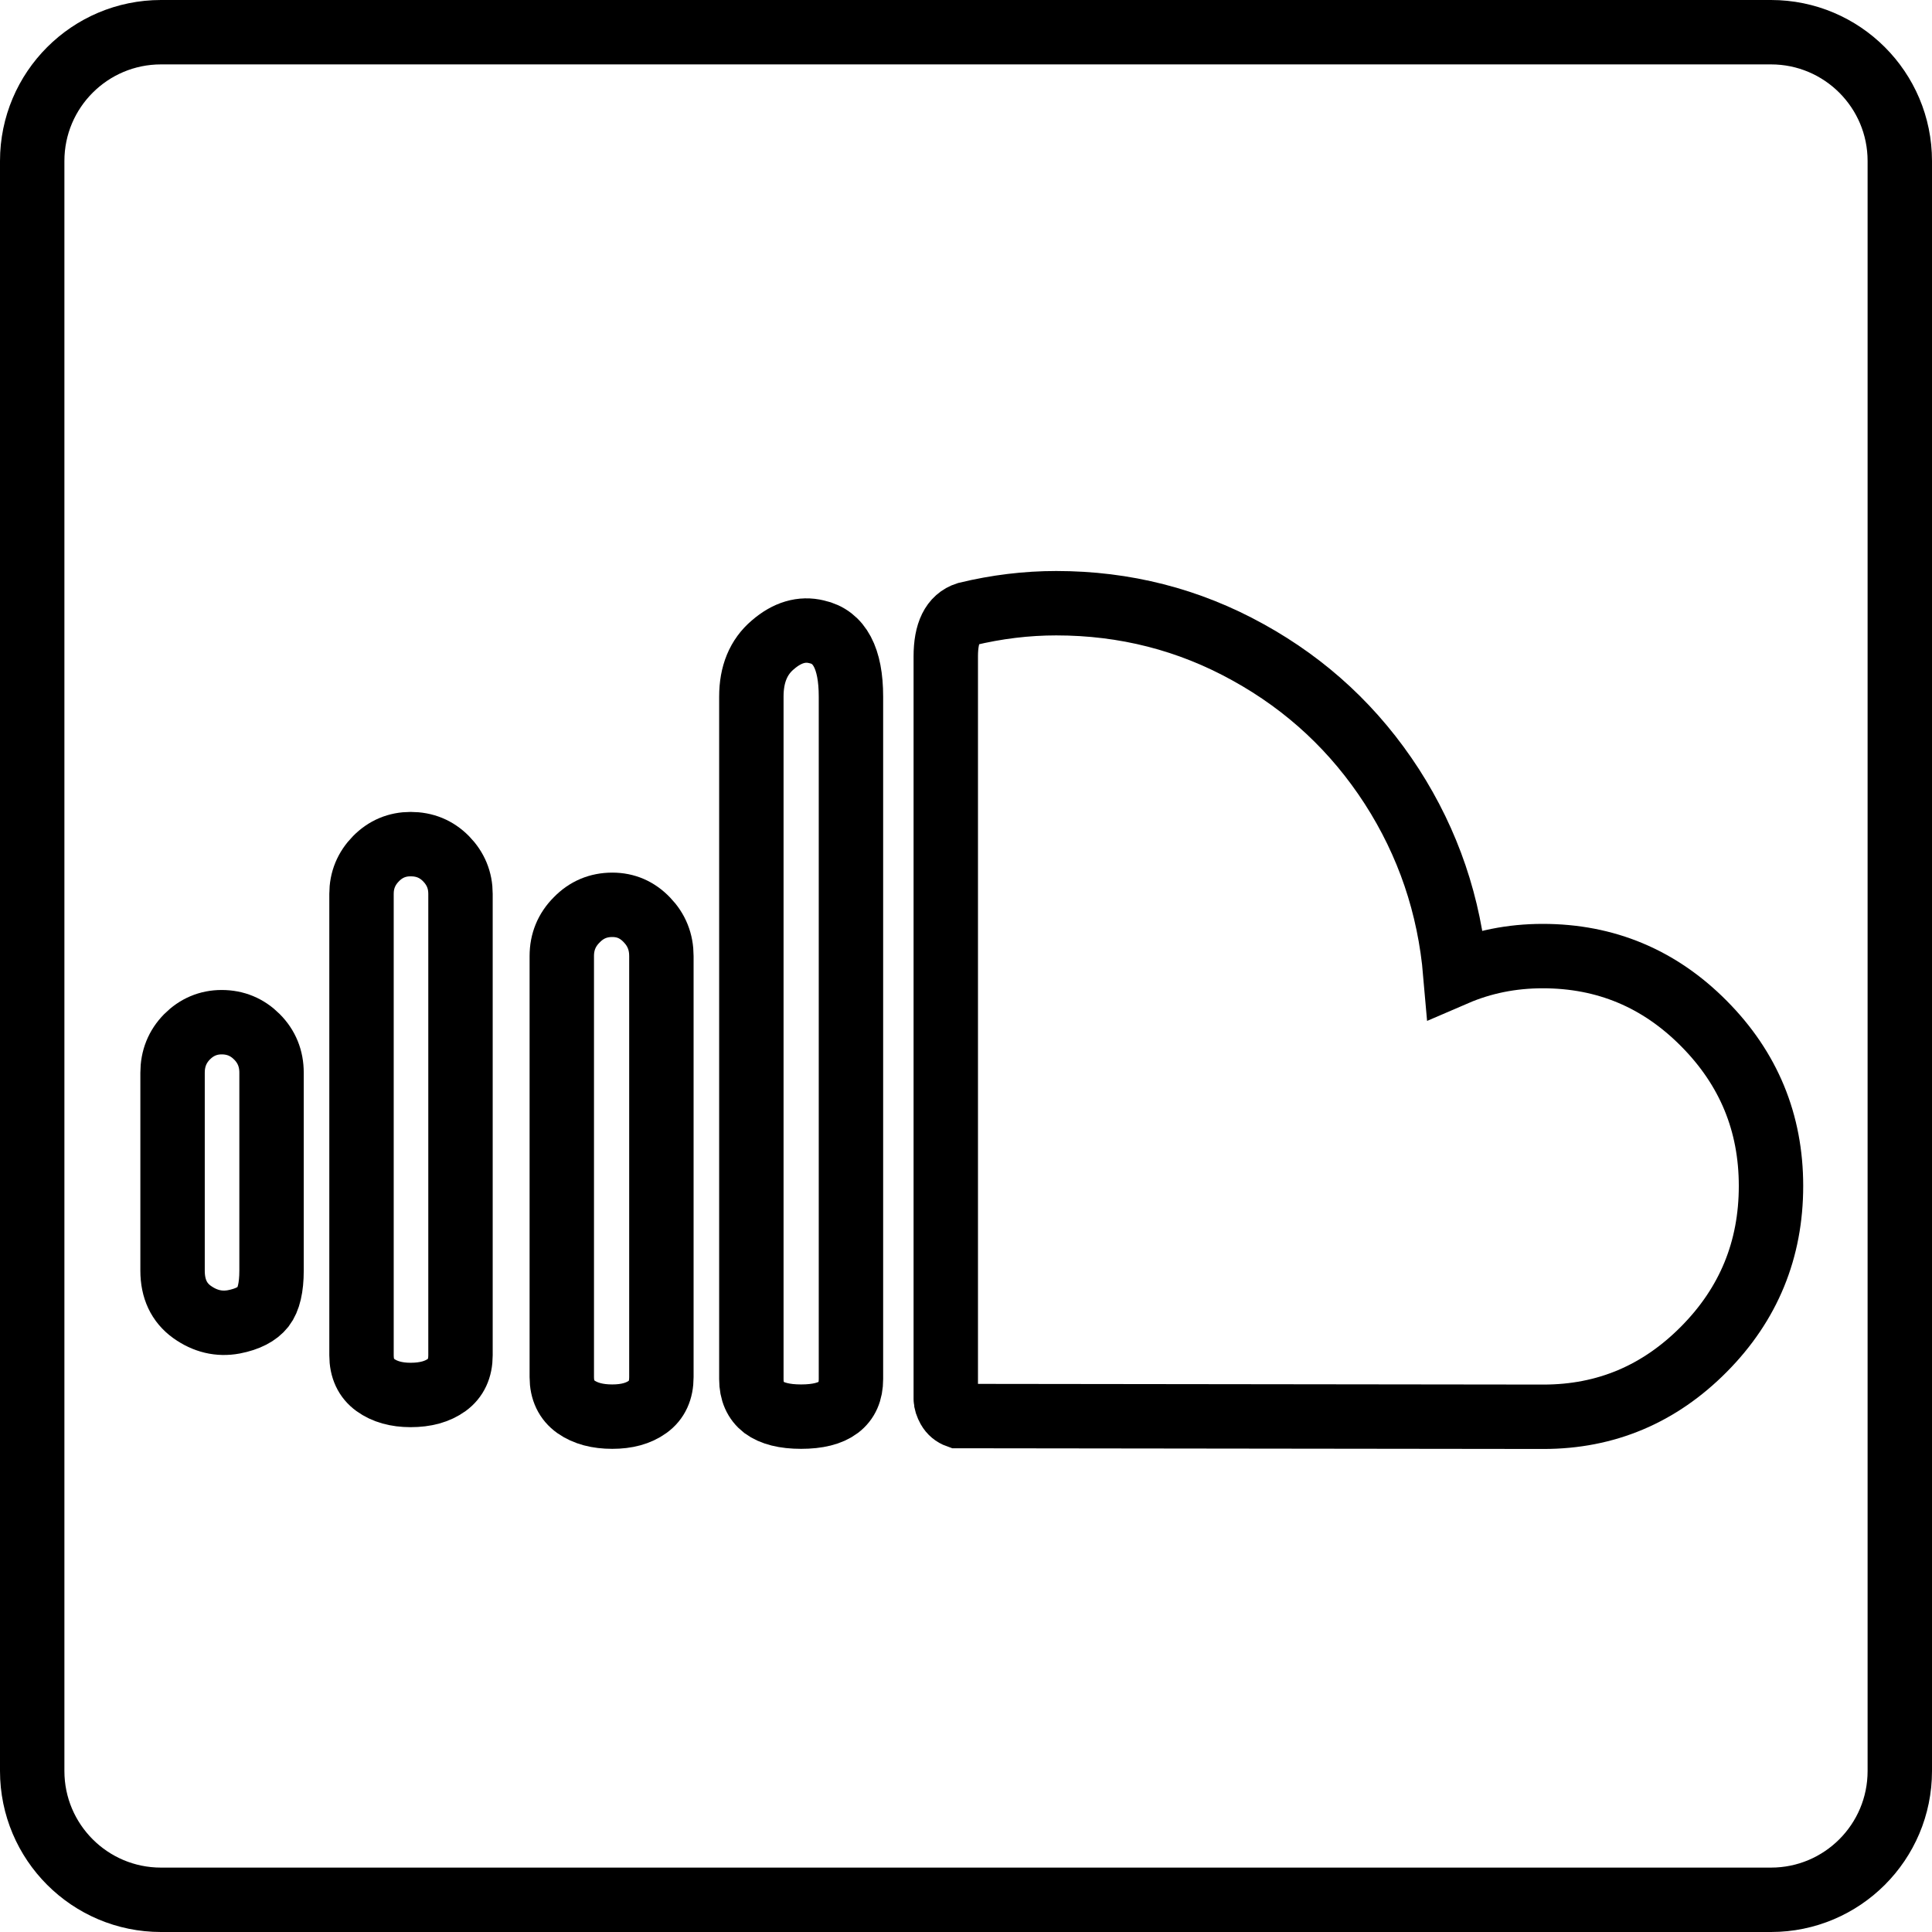
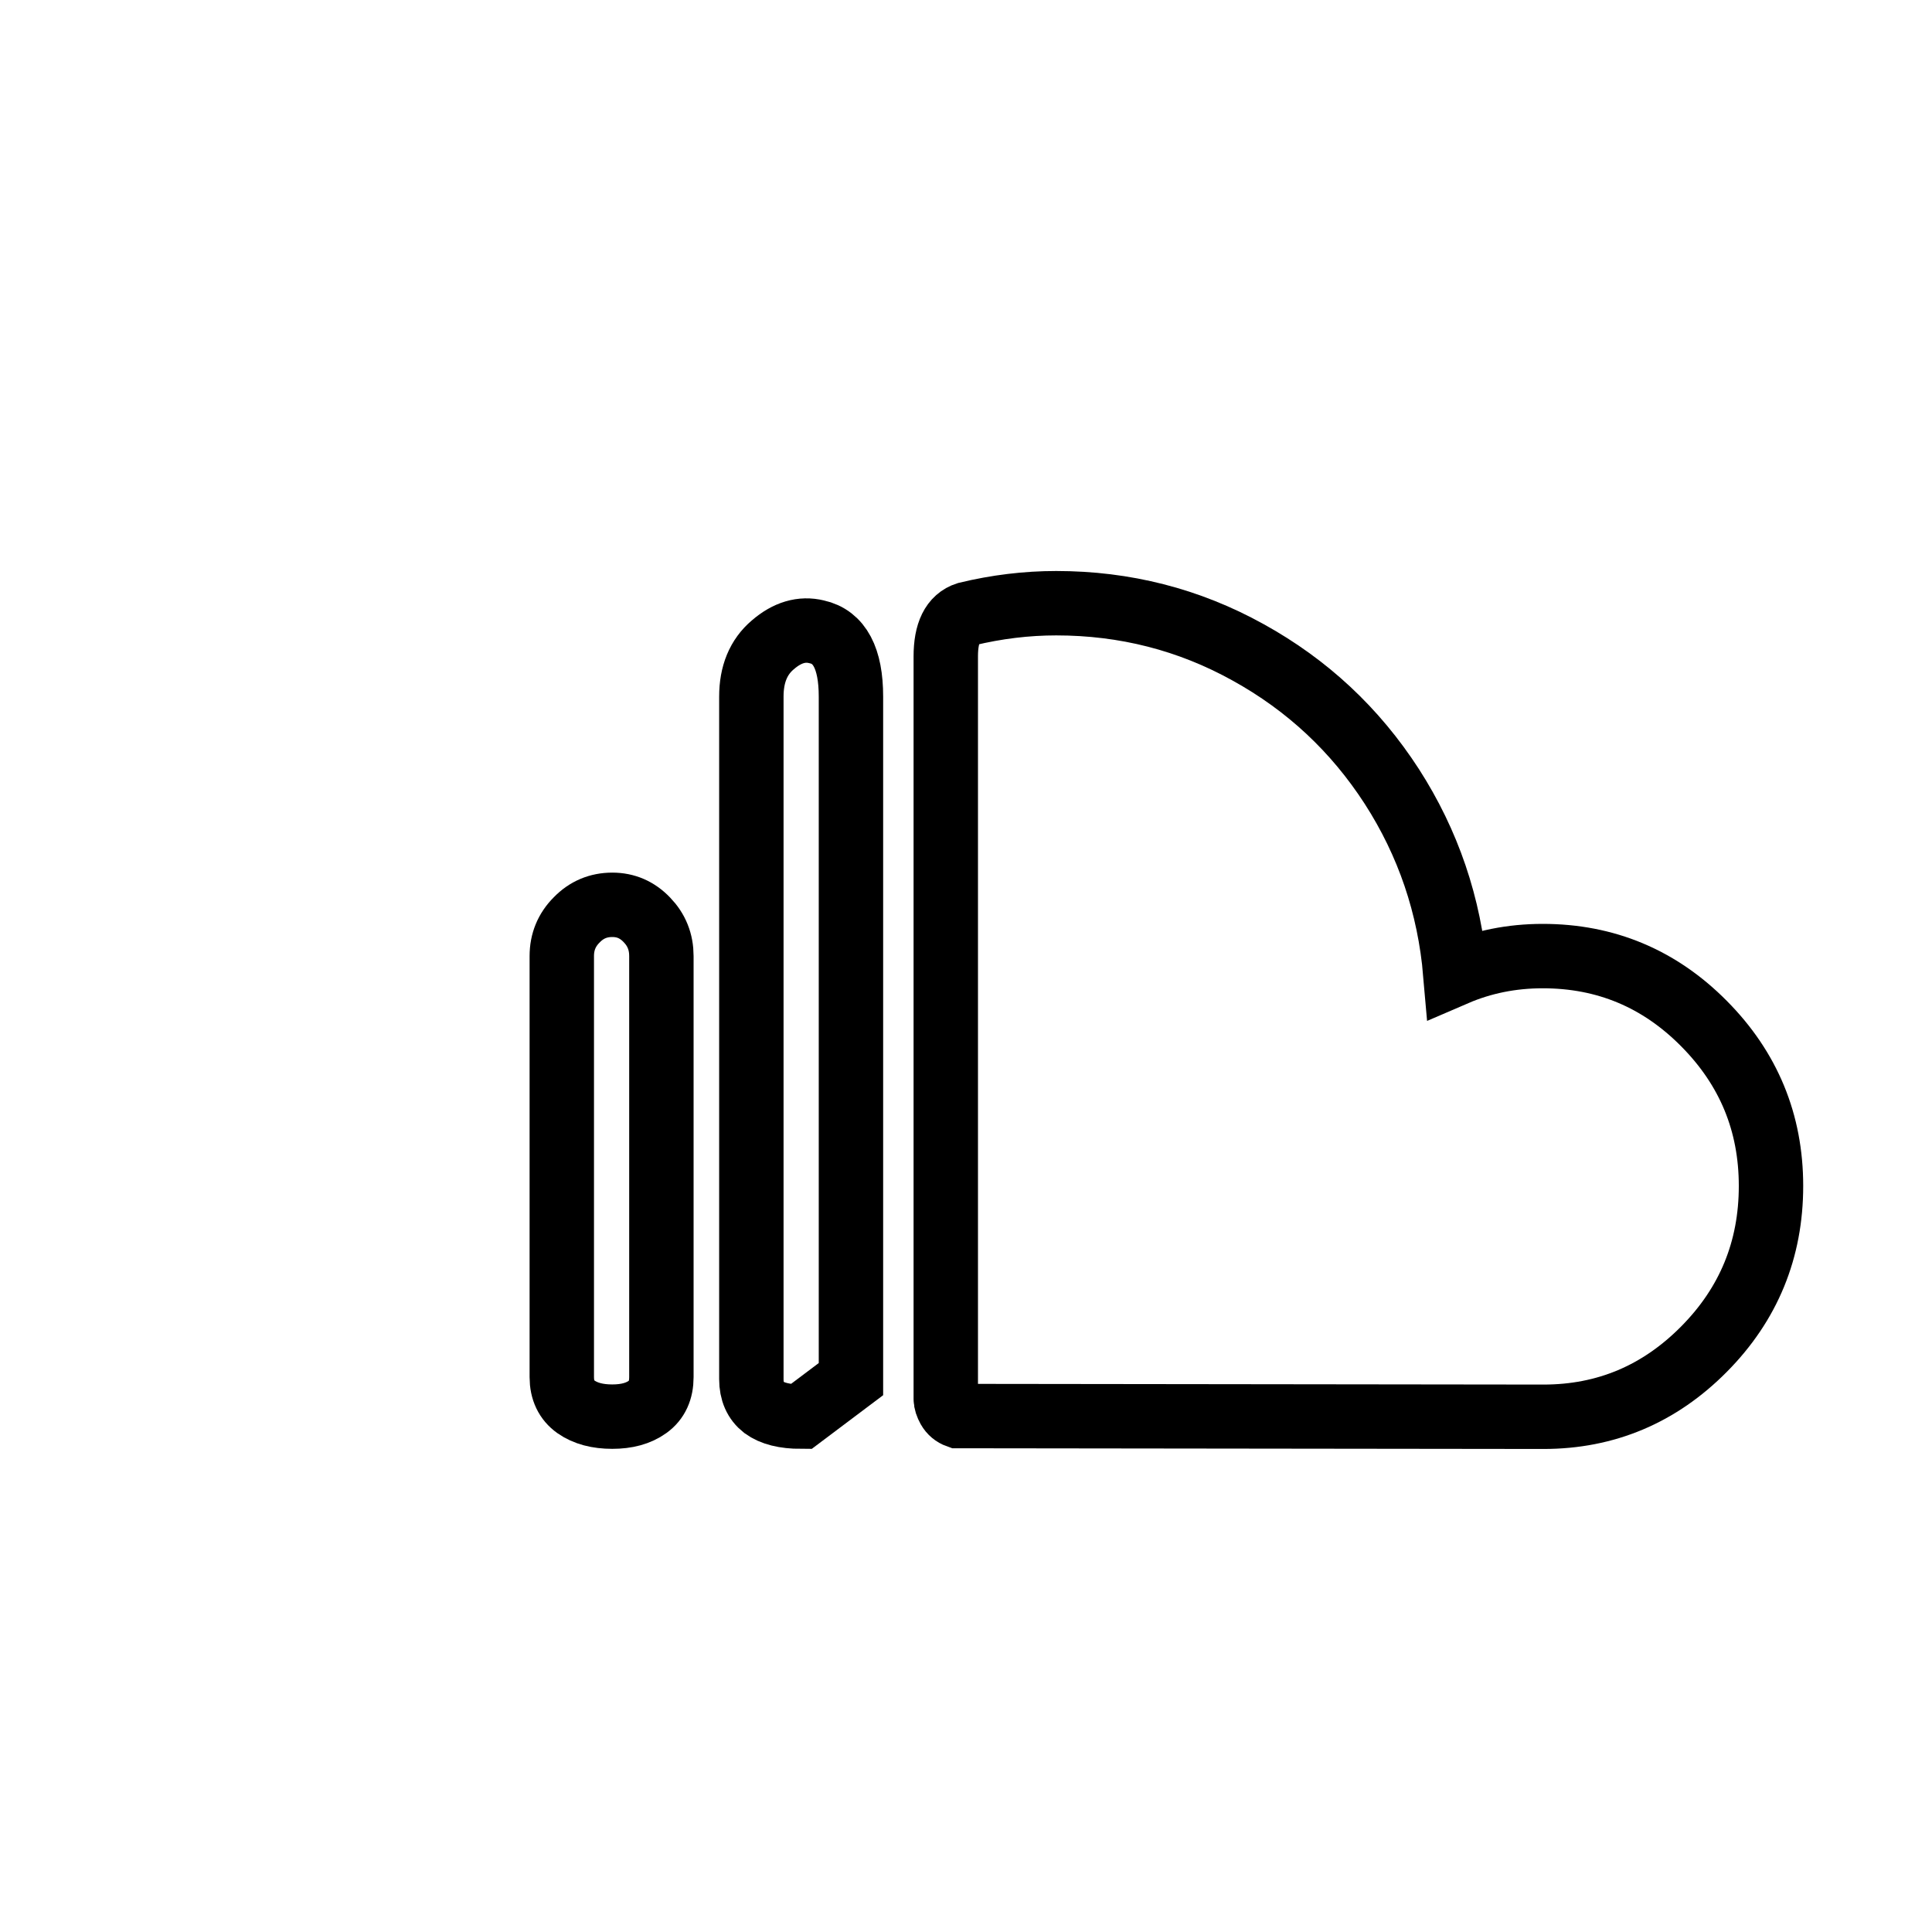
<svg xmlns="http://www.w3.org/2000/svg" height="60px" version="1.1" viewBox="0 0 60 60" width="60px">
  <title />
  <desc />
  <defs />
  <g fill="none" fill-rule="evenodd" id="Page-1" stroke="none" stroke-width="1">
    <g id="Soundcloud" stroke="#000000" stroke-width="2" transform="translate(1, 1)">
      <path d="M54,35.831 C54,33.867 53.307,32.187 51.918,30.788 C50.533,29.389 48.862,28.692 46.911,28.692 C45.952,28.692 45.044,28.873 44.197,29.238 C44.015,27.119 43.355,25.181 42.223,23.422 C41.085,21.663 39.598,20.273 37.759,19.258 C35.92,18.238 33.931,17.733 31.802,17.733 C30.88,17.733 29.954,17.845 29.023,18.07 C28.587,18.209 28.372,18.649 28.372,19.384 L28.372,42.447 C28.372,42.532 28.405,42.63 28.466,42.742 C28.531,42.855 28.625,42.934 28.746,42.977 L46.934,42.999 C48.872,42.999 50.533,42.298 51.918,40.9 C53.307,39.499 54,37.81 54,35.831 L54,35.831 Z" id="Stroke-37" />
-       <path d="M25.427,41.83 L25.427,20.633 C25.427,19.445 25.071,18.776 24.36,18.621 C23.902,18.509 23.448,18.64 23.003,19.024 C22.554,19.403 22.334,19.941 22.334,20.633 L22.334,41.83 C22.334,42.218 22.465,42.508 22.718,42.705 C22.98,42.897 23.363,42.995 23.878,42.995 C24.912,42.995 25.427,42.607 25.427,41.83 L25.427,41.83 Z" id="Stroke-38" />
+       <path d="M25.427,41.83 L25.427,20.633 C25.427,19.445 25.071,18.776 24.36,18.621 C23.902,18.509 23.448,18.64 23.003,19.024 C22.554,19.403 22.334,19.941 22.334,20.633 L22.334,41.83 C22.334,42.218 22.465,42.508 22.718,42.705 C22.98,42.897 23.363,42.995 23.878,42.995 L25.427,41.83 Z" id="Stroke-38" />
      <path d="M19.54,41.769 L19.54,28.691 C19.54,28.251 19.39,27.877 19.091,27.568 C18.791,27.254 18.436,27.1 18.015,27.1 C17.584,27.1 17.214,27.254 16.91,27.568 C16.601,27.877 16.447,28.251 16.447,28.691 L16.447,41.769 C16.447,42.176 16.597,42.485 16.887,42.691 C17.182,42.897 17.556,42.995 18.015,42.995 C18.464,42.995 18.829,42.897 19.114,42.691 C19.4,42.485 19.54,42.176 19.54,41.769 L19.54,41.769 Z" id="Stroke-39" />
-       <path d="M13.301,41.091 L13.301,26.759 C13.301,26.338 13.151,25.973 12.852,25.668 C12.552,25.364 12.187,25.215 11.752,25.215 C11.336,25.215 10.975,25.364 10.676,25.668 C10.377,25.973 10.227,26.338 10.227,26.759 L10.227,41.091 C10.227,41.498 10.372,41.807 10.657,42.013 C10.943,42.219 11.308,42.322 11.752,42.322 C12.215,42.322 12.585,42.219 12.871,42.013 C13.156,41.807 13.301,41.498 13.301,41.091 L13.301,41.091 Z" id="Stroke-40" />
-       <path d="M7.433,38.461 L7.433,32.313 C7.433,31.877 7.283,31.503 6.979,31.199 C6.68,30.899 6.315,30.745 5.884,30.745 C5.468,30.745 5.107,30.899 4.808,31.199 C4.509,31.503 4.359,31.877 4.359,32.313 L4.359,38.461 C4.359,39.027 4.56,39.453 4.962,39.743 C5.369,40.033 5.8,40.136 6.259,40.052 C6.694,39.968 6.993,39.809 7.171,39.584 C7.344,39.359 7.433,38.985 7.433,38.461 L7.433,38.461 Z" id="Stroke-41" />
-       <path d="M54,58 L4,58 C1.791,58 0,56.209 0,54 L0,4 C0,1.791 1.791,0 4,0 L54,0 C56.209,0 58,1.791 58,4 L58,54 C58,56.209 56.209,58 54,58 L54,58 Z" id="Stroke-124" stroke-linejoin="round" />
    </g>
  </g>
</svg>